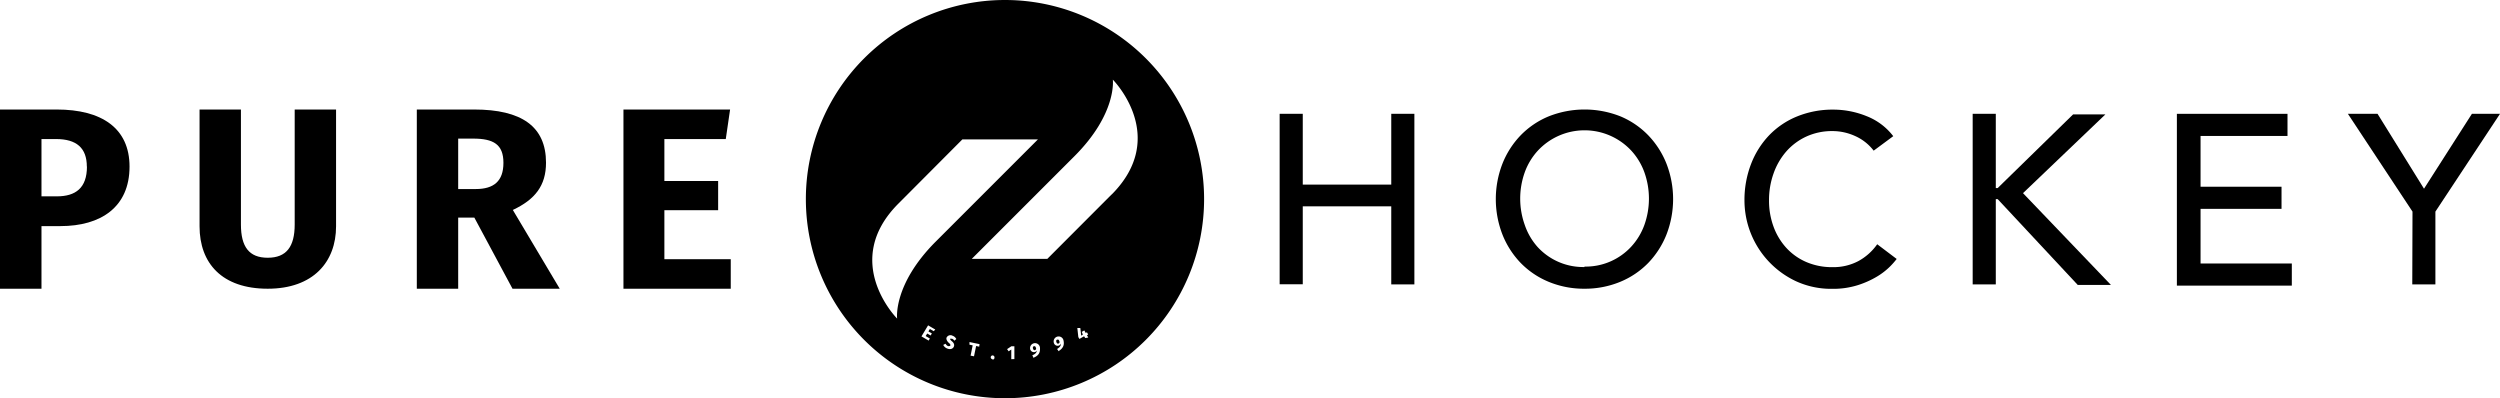
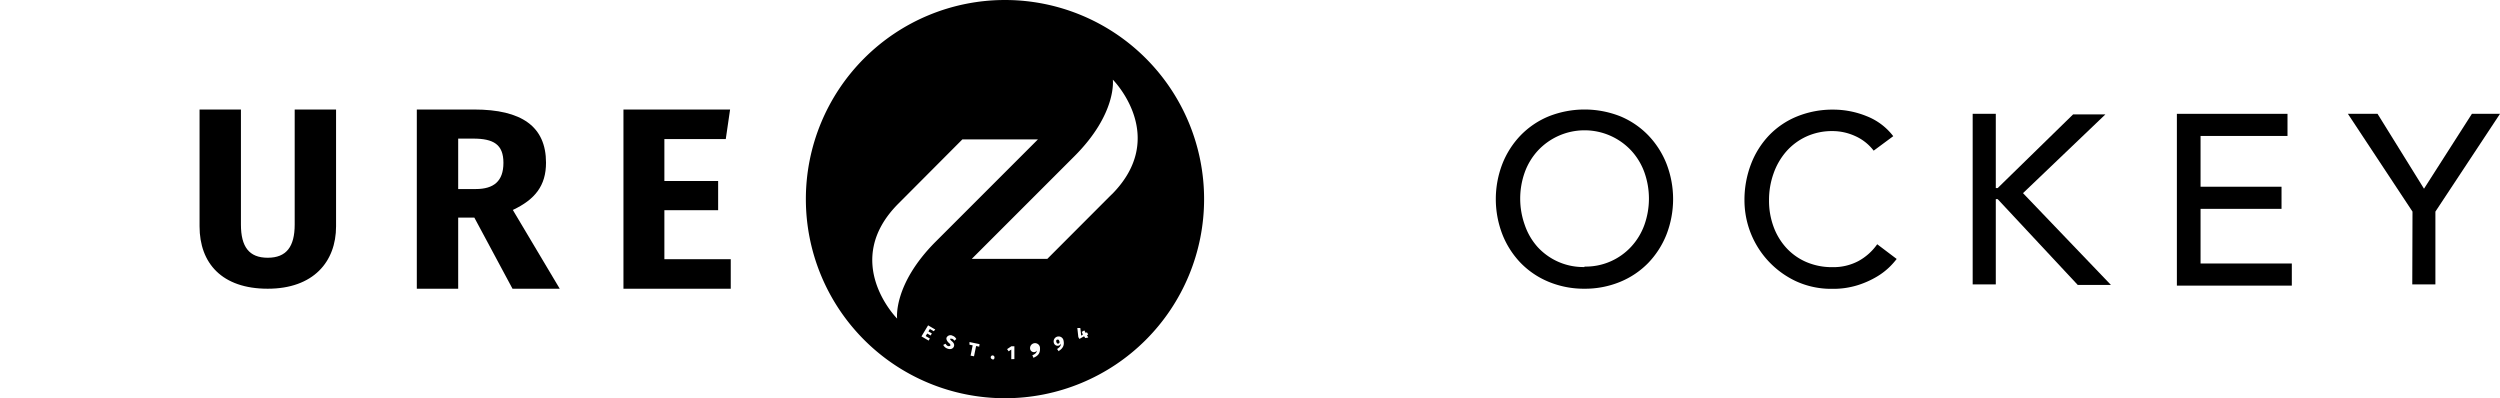
<svg xmlns="http://www.w3.org/2000/svg" id="Layer_1" data-name="Layer 1" viewBox="0 0 226 36">
  <title>PH_Hero_Logo_52717</title>
-   <path d="M115.68,10.29h2.09v6.4h8v-6.4h2.09V25.71h-2.09V18.65h-8v7.05h-2.09Z" />
  <path d="M143.25,26.1a8.31,8.31,0,0,1-3.24-.62,7.55,7.55,0,0,1-2.54-1.71,7.89,7.89,0,0,1-1.65-2.57,8.85,8.85,0,0,1,0-6.4,7.9,7.9,0,0,1,1.65-2.57A7.56,7.56,0,0,1,140,10.52a8.79,8.79,0,0,1,6.49,0A7.56,7.56,0,0,1,149,12.23a7.91,7.91,0,0,1,1.65,2.57,8.85,8.85,0,0,1,0,6.4A7.9,7.9,0,0,1,149,23.77a7.55,7.55,0,0,1-2.54,1.71A8.31,8.31,0,0,1,143.25,26.1Zm0-2a5.6,5.6,0,0,0,4.22-1.81,5.81,5.81,0,0,0,1.18-1.95,7.08,7.08,0,0,0,0-4.77,5.81,5.81,0,0,0-1.18-1.95,5.77,5.77,0,0,0-8.45,0,5.81,5.81,0,0,0-1.18,1.95,7.08,7.08,0,0,0,0,4.77A5.8,5.8,0,0,0,139,22.33a5.6,5.6,0,0,0,4.22,1.81Z" />
  <path d="M169.38,13.62a4.31,4.31,0,0,0-1.65-1.31,4.93,4.93,0,0,0-2.07-.46,5.55,5.55,0,0,0-2.36.49,5.44,5.44,0,0,0-1.81,1.34,6.11,6.11,0,0,0-1.16,2,7.14,7.14,0,0,0-.41,2.45,6.76,6.76,0,0,0,.39,2.31,5.77,5.77,0,0,0,1.13,1.92,5.29,5.29,0,0,0,1.81,1.31,5.84,5.84,0,0,0,2.42.48A4.8,4.8,0,0,0,168,23.6a5,5,0,0,0,1.7-1.52l1.76,1.33a7,7,0,0,1-.61.69,6.13,6.13,0,0,1-1.15.89,8.18,8.18,0,0,1-1.73.78,7.4,7.4,0,0,1-2.34.34,7.61,7.61,0,0,1-3.3-.7,8.08,8.08,0,0,1-4.63-7.27,9,9,0,0,1,.59-3.3,7.8,7.8,0,0,1,1.64-2.61,7.35,7.35,0,0,1,2.54-1.71,8.5,8.5,0,0,1,3.27-.61,8,8,0,0,1,3,.59,5.59,5.59,0,0,1,2.41,1.81Z" />
  <path d="M178.33,10.29h2.09V17h.17l6.82-6.66h2.92l-7.45,7.12,7.95,8.3h-3L180.59,18h-.17v7.71h-2.09Z" />
  <path d="M196.79,10.29h10v2h-7.86v4.59h7.32v2h-7.32v4.94h8.25v2H196.79Z" />
  <path d="M218.09,19.13l-5.84-8.84h2.68l4.2,6.77,4.33-6.77H226l-5.84,8.84v6.58h-2.09Z" />
-   <path d="M11.71,15.06c0,3.67-2.6,5.38-6.25,5.38H3.75V26.1H0V9.9H5.12C9.2,9.9,11.71,11.59,11.71,15.06Zm-3.86,0c0-1.69-.94-2.49-2.78-2.49H3.75v5.18H5.14C6.83,17.75,7.86,17,7.86,15.06Z" />
  <path d="M24.2,26.1c-4.13,0-6.16-2.3-6.16-5.64V9.9h3.74V20.3c0,2,.73,3,2.42,3s2.44-1,2.44-3V9.9h3.74V20.46C30.38,23.66,28.33,26.1,24.2,26.1Z" />
  <path d="M41.42,19.67V26.1H37.68V9.9h5.18c4.29,0,6.5,1.53,6.5,4.81,0,2.08-1,3.33-3,4.27l4.24,7.12H46.33l-3.45-6.43ZM43,17.09c1.64,0,2.51-.71,2.51-2.37s-.89-2.19-2.74-2.19H41.42v4.56Z" />
  <path d="M60.06,12.57v3.79h4.86V19H60.06v4.43h6V26.1h-9.7V9.9H66l-.39,2.67Z" />
  <path d="M95.57,30.71c-.08,0-.11.11-.07.22s.12.16.18.13a.19.19,0,0,0,.11-.14C95.73,30.72,95.68,30.67,95.57,30.71Z" />
-   <path d="M93.48,31.3c-.08,0-.13.09-.1.2s.09.17.16.16a.19.19,0,0,0,.13-.12C93.63,31.34,93.58,31.28,93.48,31.3Z" />
  <path d="M90.85,0a18,18,0,1,0,18,18A18,18,0,0,0,90.85,0ZM84.41,29.94l-.35-.2-.13.22.31.18-.11.19-.31-.18-.14.23.38.22-.11.19-.65-.38.6-1,.65.38ZM81.1,28.8s-5.14-5.15.13-10.41L87,12.6h6.83l-9.26,9.26C80.71,25.74,81.1,28.8,81.1,28.8Zm5.17,2a.4.4,0,0,0-.21-.18c-.09,0-.15,0-.17,0s0,.1.15.22.27.29.19.49-.31.29-.59.18a.64.64,0,0,1-.37-.33l.21-.11a.44.44,0,0,0,.23.22c.1,0,.18,0,.2-.06s0-.12-.13-.23-.27-.32-.21-.48a.39.39,0,0,1,.54-.17.58.58,0,0,1,.34.3Zm2.25.54-.28-.06-.19.93-.31-.06.19-.93-.29-.06,0-.24.91.19Zm1.2,1.13a.17.17,0,1,1,.18-.15A.17.17,0,0,1,89.73,32.51Zm1.7,0,0-.87-.24.16-.14-.2.39-.26h.27l0,1.16Zm2-.15-.1-.2c.27-.12.39-.23.41-.43a.29.29,0,0,1-.21.14.35.35,0,0,1-.4-.31.45.45,0,0,1,.89-.13C94.06,31.91,93.87,32.17,93.38,32.36Zm2.27-.59-.13-.18c.25-.16.35-.29.34-.49a.29.29,0,0,1-.18.18.35.35,0,0,1-.45-.24.45.45,0,0,1,.86-.27C96.25,31.21,96.1,31.5,95.65,31.77Zm2.42-1.17L98,30.4l-.42.24-.1-.17-.09-.82.27,0,.08.69.15-.09-.1-.25.23-.13.13.23.11-.06.11.2-.11.06.12.21Zm2.4-13L94.68,23.4H87.85l9.26-9.26C101,10.26,100.6,7.2,100.6,7.2S105.74,12.35,100.47,17.61Z" />
</svg>